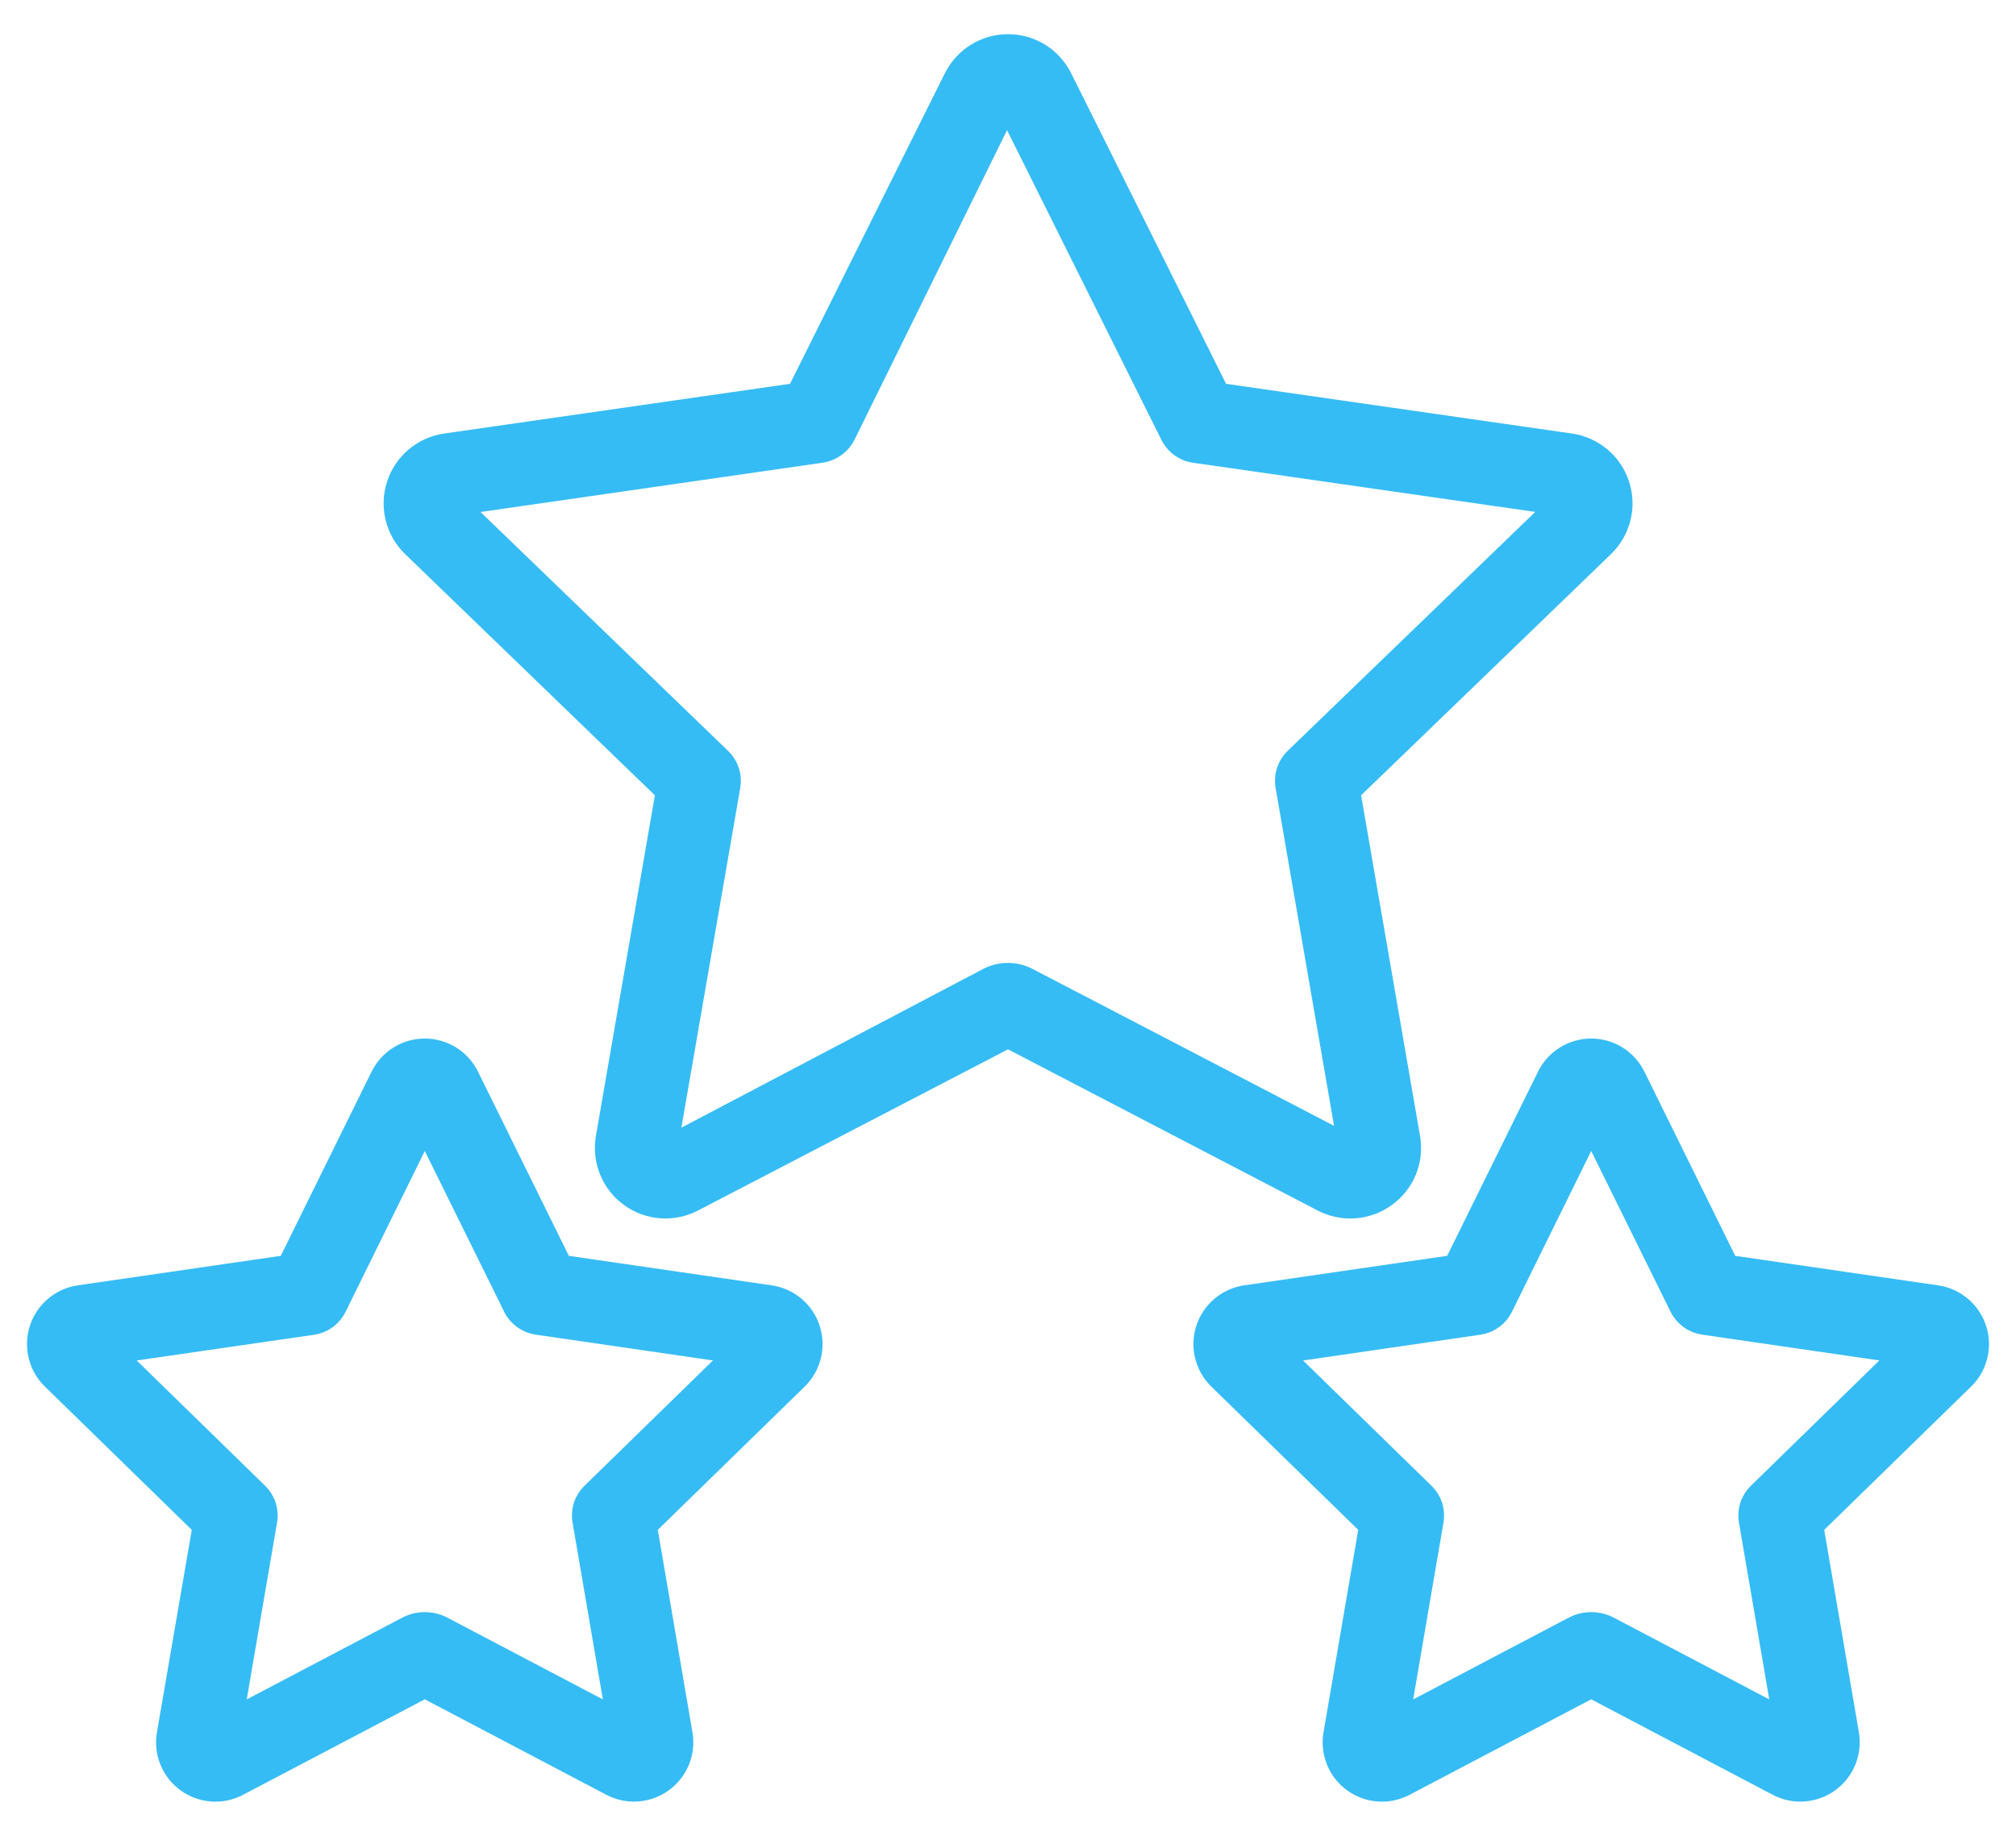
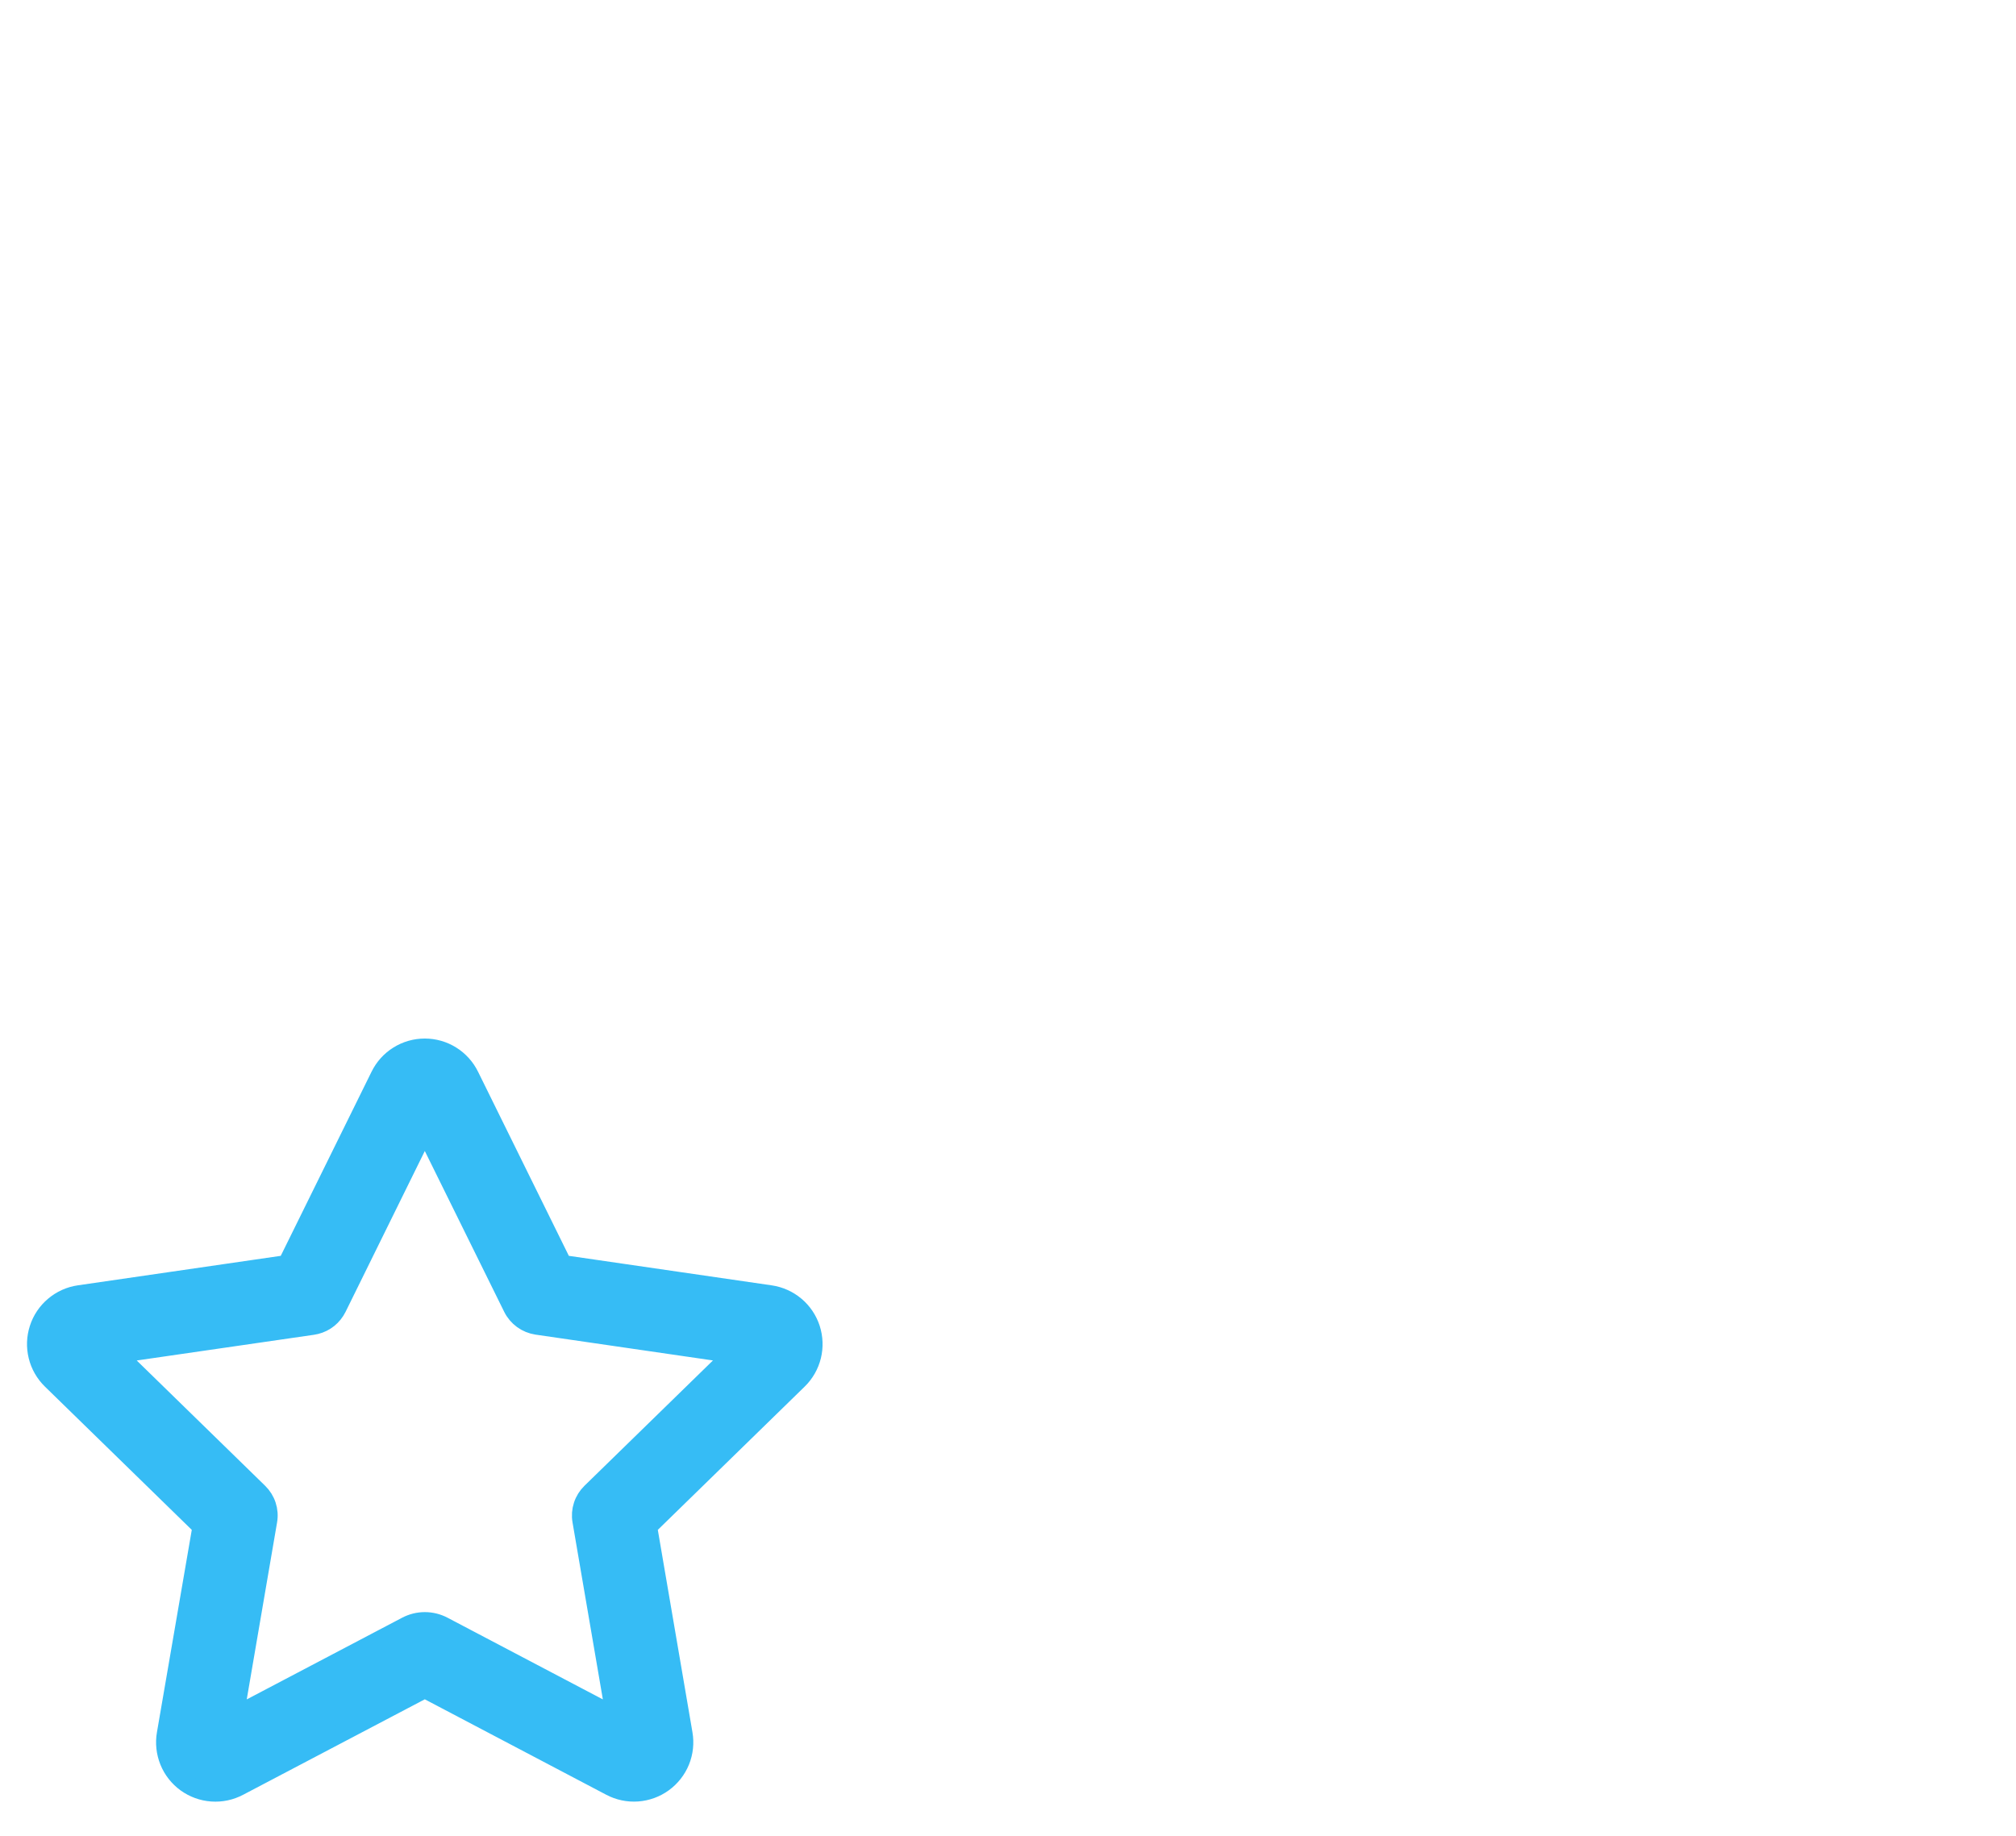
<svg xmlns="http://www.w3.org/2000/svg" width="56" height="51" viewBox="0 0 56 51" fill="none">
-   <path d="M18.46 22.006L16.799 31.6C16.745 31.915 16.78 32.239 16.901 32.535C17.021 32.831 17.223 33.088 17.482 33.275C17.741 33.463 18.047 33.574 18.366 33.596C18.685 33.618 19.004 33.55 19.287 33.4L28 28.869L36.712 33.404C36.996 33.553 37.316 33.62 37.637 33.596C37.957 33.572 38.264 33.458 38.523 33.268C38.781 33.081 38.981 32.825 39.1 32.531C39.22 32.235 39.254 31.913 39.199 31.599L37.54 22.006L44.58 15.21C44.809 14.987 44.971 14.705 45.048 14.395C45.125 14.085 45.113 13.759 45.014 13.455C44.915 13.151 44.733 12.881 44.489 12.675C44.244 12.47 43.947 12.337 43.631 12.291L33.892 10.891L29.538 2.161C29.398 1.873 29.18 1.63 28.908 1.459C28.636 1.289 28.322 1.199 28.001 1.199C27.68 1.199 27.366 1.289 27.094 1.459C26.822 1.63 26.604 1.873 26.463 2.161L22.11 10.891L12.374 12.291C12.057 12.337 11.76 12.47 11.516 12.675C11.271 12.881 11.089 13.151 10.99 13.455C10.891 13.758 10.88 14.084 10.956 14.394C11.033 14.704 11.194 14.986 11.423 15.209L18.46 22.006ZM22.842 12.603C22.984 12.578 23.119 12.521 23.235 12.434C23.351 12.349 23.446 12.237 23.511 12.108L27.972 3.054L32.486 12.111C32.594 12.328 32.784 12.492 33.013 12.57C33.064 12.587 33.117 12.599 33.17 12.607L43.187 14.046L35.941 21.04C35.835 21.142 35.756 21.269 35.71 21.409C35.665 21.549 35.654 21.697 35.679 21.842L37.389 31.73L28.569 27.14C28.392 27.048 28.196 27 27.997 27C27.797 27 27.601 27.048 27.424 27.14L18.594 31.785L20.316 21.845C20.341 21.7 20.331 21.551 20.285 21.411C20.239 21.272 20.16 21.145 20.054 21.043L12.808 14.049L22.842 12.603Z" fill="#36BCF5" stroke="#36BCF5" stroke-width="0.5" />
  <path d="M5.596 42.413L4.606 48.164C4.561 48.422 4.59 48.687 4.688 48.929C4.786 49.172 4.951 49.381 5.162 49.535C5.374 49.688 5.624 49.779 5.885 49.797C6.146 49.816 6.407 49.76 6.638 49.638L11.8 46.925L16.957 49.638C17.188 49.76 17.449 49.815 17.709 49.796C17.97 49.777 18.22 49.686 18.431 49.533C18.643 49.379 18.807 49.17 18.906 48.928C19.004 48.686 19.033 48.421 18.988 48.163L18.004 42.413L22.177 38.342C22.364 38.16 22.496 37.929 22.559 37.675C22.621 37.422 22.611 37.156 22.531 36.907C22.45 36.659 22.302 36.438 22.102 36.27C21.902 36.102 21.66 35.993 21.401 35.955L15.635 35.116L13.055 29.884C12.94 29.649 12.761 29.451 12.54 29.313C12.318 29.174 12.062 29.101 11.8 29.101C11.539 29.101 11.282 29.174 11.06 29.313C10.838 29.451 10.66 29.649 10.545 29.884L7.965 35.116L2.2 35.954C1.941 35.991 1.698 36.1 1.498 36.269C1.298 36.437 1.149 36.658 1.069 36.906C0.988 37.155 0.978 37.421 1.041 37.675C1.103 37.928 1.236 38.16 1.423 38.342L5.596 42.413ZM8.688 36.833C8.718 36.829 8.748 36.823 8.778 36.815C8.906 36.783 9.026 36.724 9.129 36.641C9.231 36.558 9.315 36.453 9.374 36.335L11.8 31.41L14.23 36.333C14.295 36.465 14.392 36.578 14.51 36.665C14.629 36.751 14.767 36.807 14.912 36.829L20.341 37.619L16.408 41.456C16.304 41.558 16.226 41.683 16.181 41.822C16.136 41.96 16.125 42.108 16.15 42.251L17.078 47.667L12.317 45.163C12.158 45.079 11.981 45.035 11.801 45.035C11.621 45.035 11.444 45.079 11.285 45.163L6.522 47.667L7.45 42.251C7.475 42.108 7.464 41.96 7.419 41.822C7.374 41.683 7.296 41.558 7.192 41.456L3.261 37.62L8.688 36.833Z" fill="#36BCF5" stroke="#36BCF5" stroke-width="0.5" />
-   <path d="M42.946 29.884L40.365 35.116L34.6 35.954C34.342 35.991 34.098 36.1 33.899 36.269C33.699 36.437 33.55 36.658 33.469 36.906C33.388 37.155 33.379 37.421 33.441 37.675C33.504 37.928 33.636 38.16 33.823 38.342L37.997 42.413L37.011 48.164C36.966 48.422 36.995 48.687 37.093 48.929C37.191 49.172 37.355 49.381 37.567 49.535C37.779 49.688 38.029 49.779 38.29 49.797C38.551 49.816 38.812 49.76 39.042 49.638L44.2 46.925L49.357 49.638C49.588 49.76 49.849 49.815 50.11 49.796C50.37 49.777 50.62 49.686 50.832 49.533C51.043 49.379 51.208 49.17 51.306 48.928C51.404 48.686 51.433 48.421 51.389 48.163L50.404 42.413L54.577 38.342C54.764 38.16 54.897 37.929 54.959 37.675C55.022 37.422 55.012 37.156 54.931 36.907C54.85 36.659 54.702 36.438 54.502 36.27C54.303 36.102 54.06 35.993 53.802 35.955L48.035 35.116L45.455 29.884C45.34 29.649 45.162 29.451 44.94 29.313C44.718 29.174 44.462 29.101 44.2 29.101C43.939 29.101 43.682 29.174 43.461 29.313C43.239 29.451 43.06 29.649 42.946 29.884ZM46.63 36.333C46.696 36.465 46.792 36.578 46.911 36.665C47.029 36.751 47.167 36.807 47.313 36.829L52.741 37.619L48.808 41.456C48.704 41.558 48.626 41.683 48.581 41.822C48.536 41.96 48.526 42.108 48.55 42.251L49.478 47.667L44.717 45.163C44.558 45.079 44.381 45.035 44.201 45.035C44.022 45.035 43.844 45.079 43.686 45.163L38.923 47.668L39.851 42.252C39.875 42.109 39.865 41.961 39.82 41.823C39.775 41.684 39.697 41.559 39.592 41.457L35.661 37.621L41.088 36.831C41.118 36.827 41.149 36.821 41.178 36.813C41.306 36.781 41.426 36.721 41.529 36.638C41.632 36.555 41.715 36.451 41.774 36.332L44.2 31.41L46.63 36.333Z" fill="#36BCF5" stroke="#36BCF5" stroke-width="0.5" />
</svg>